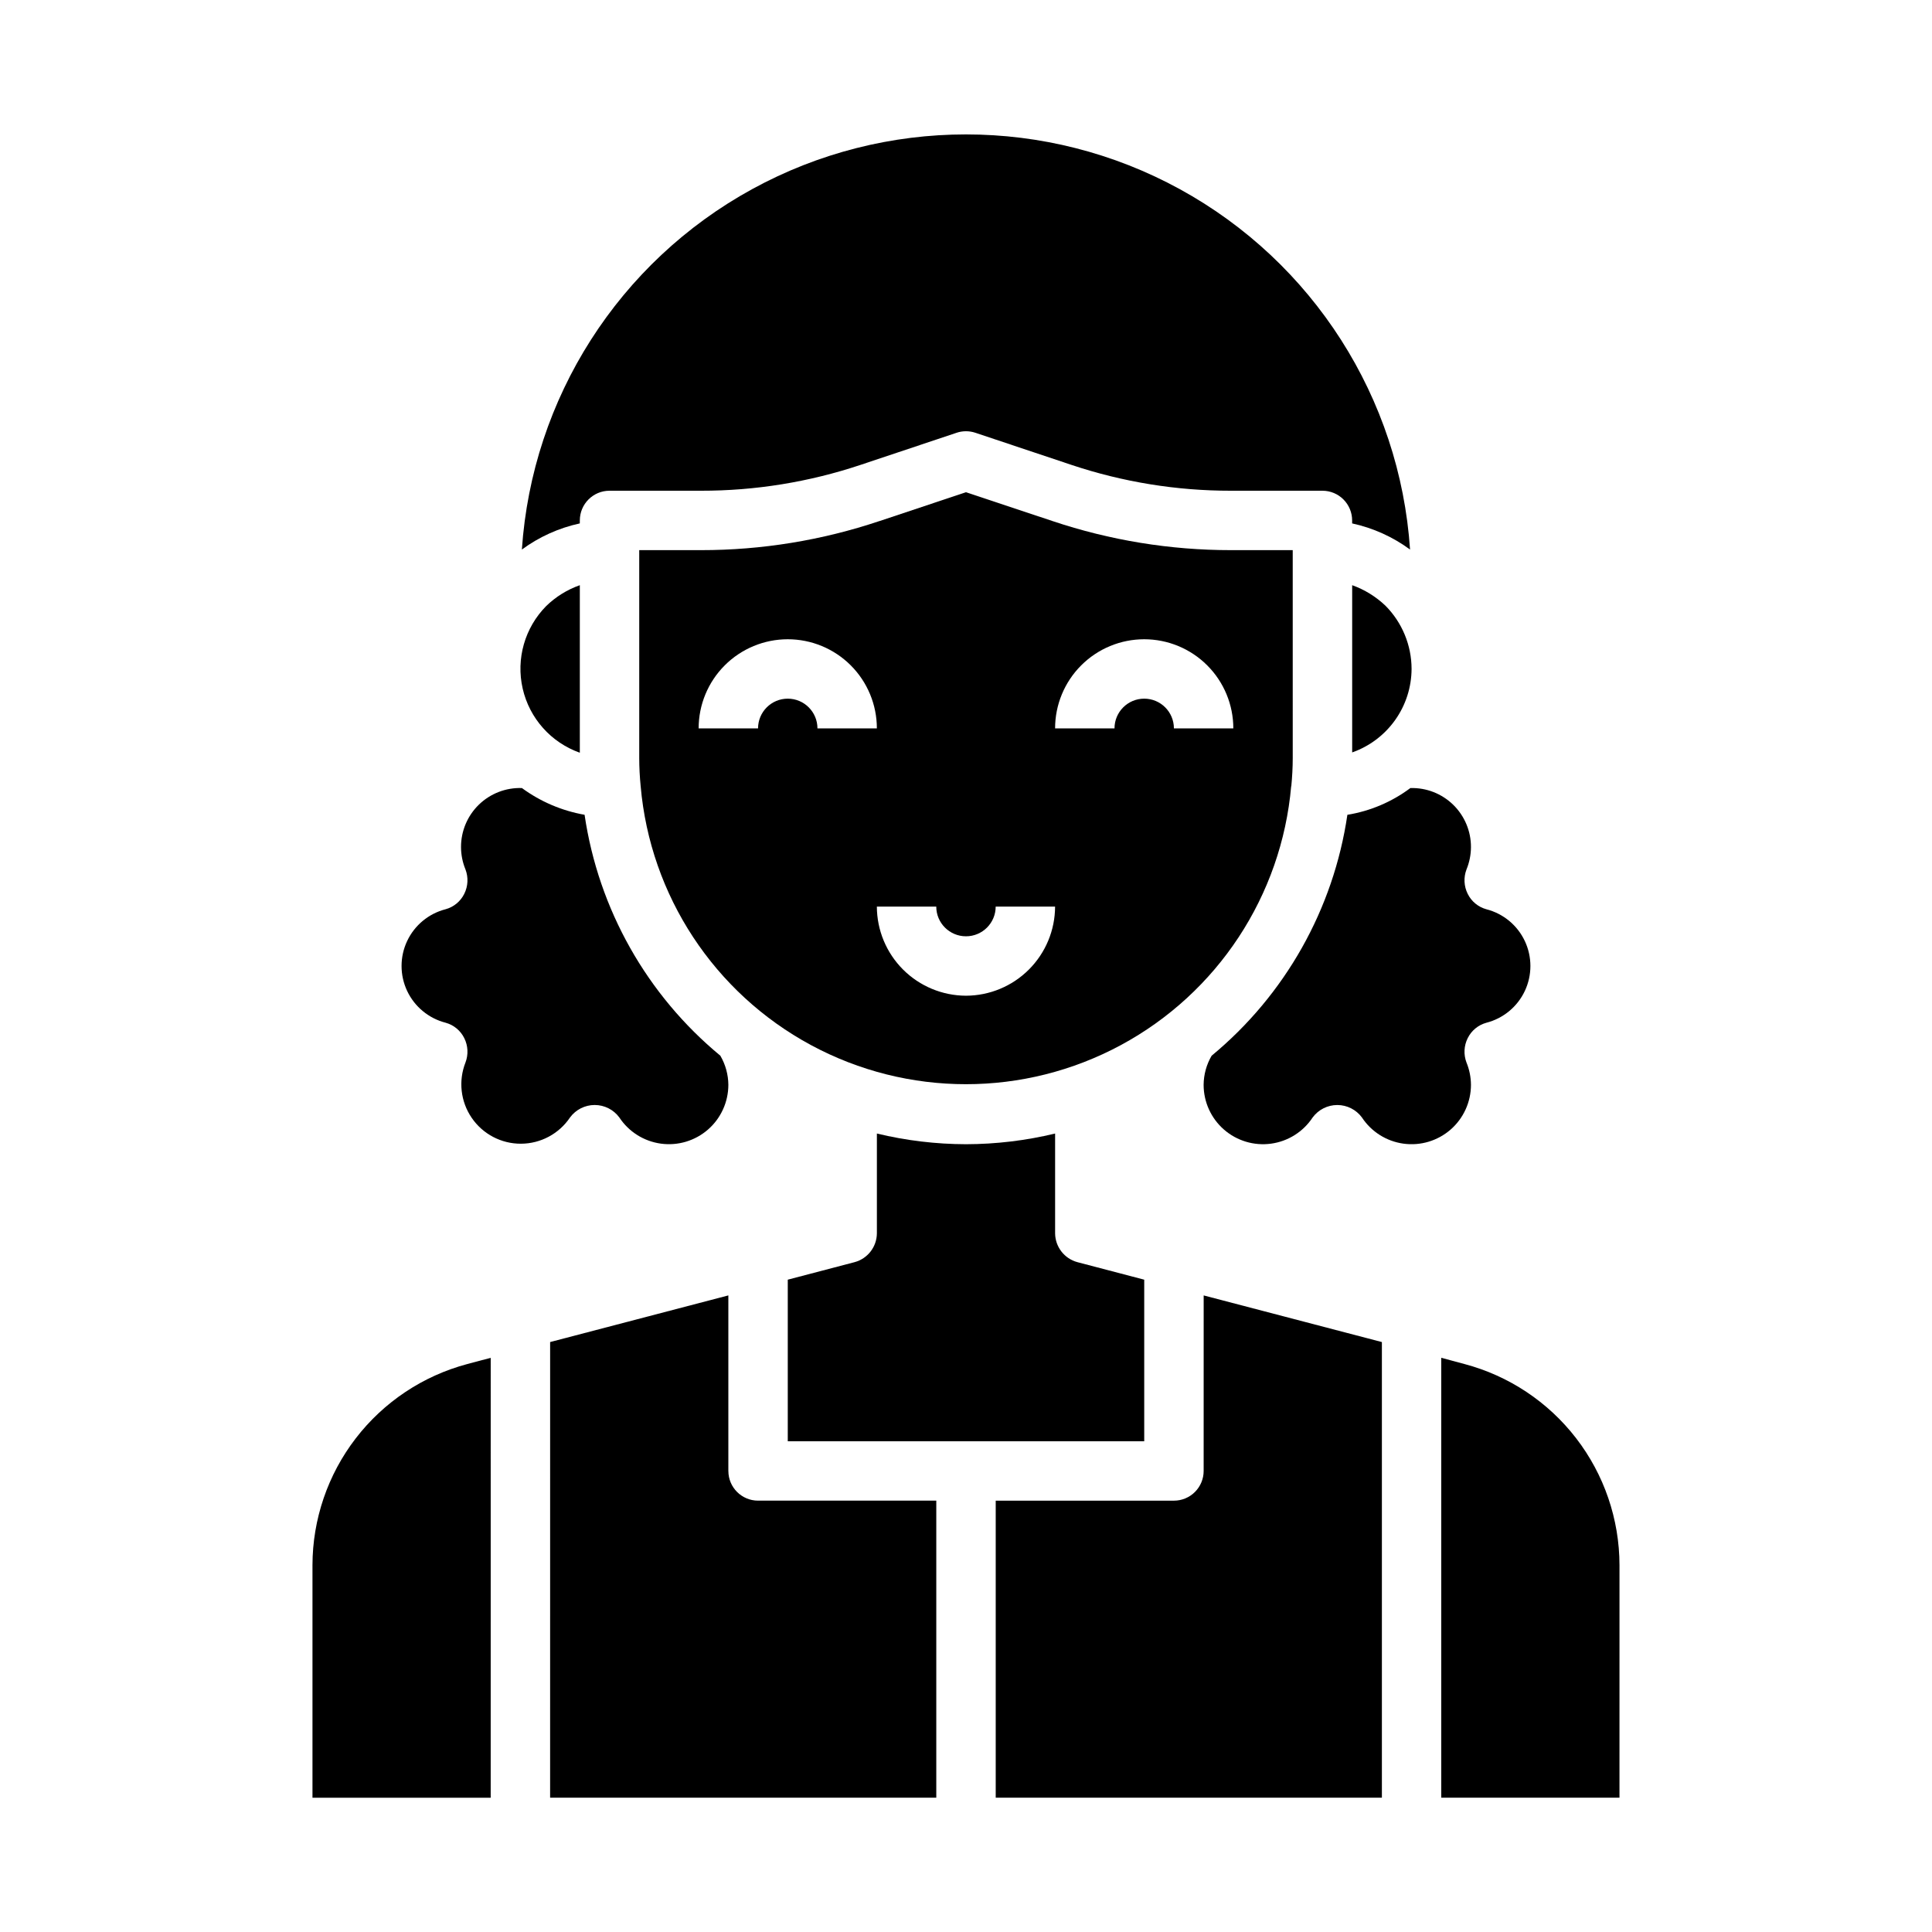
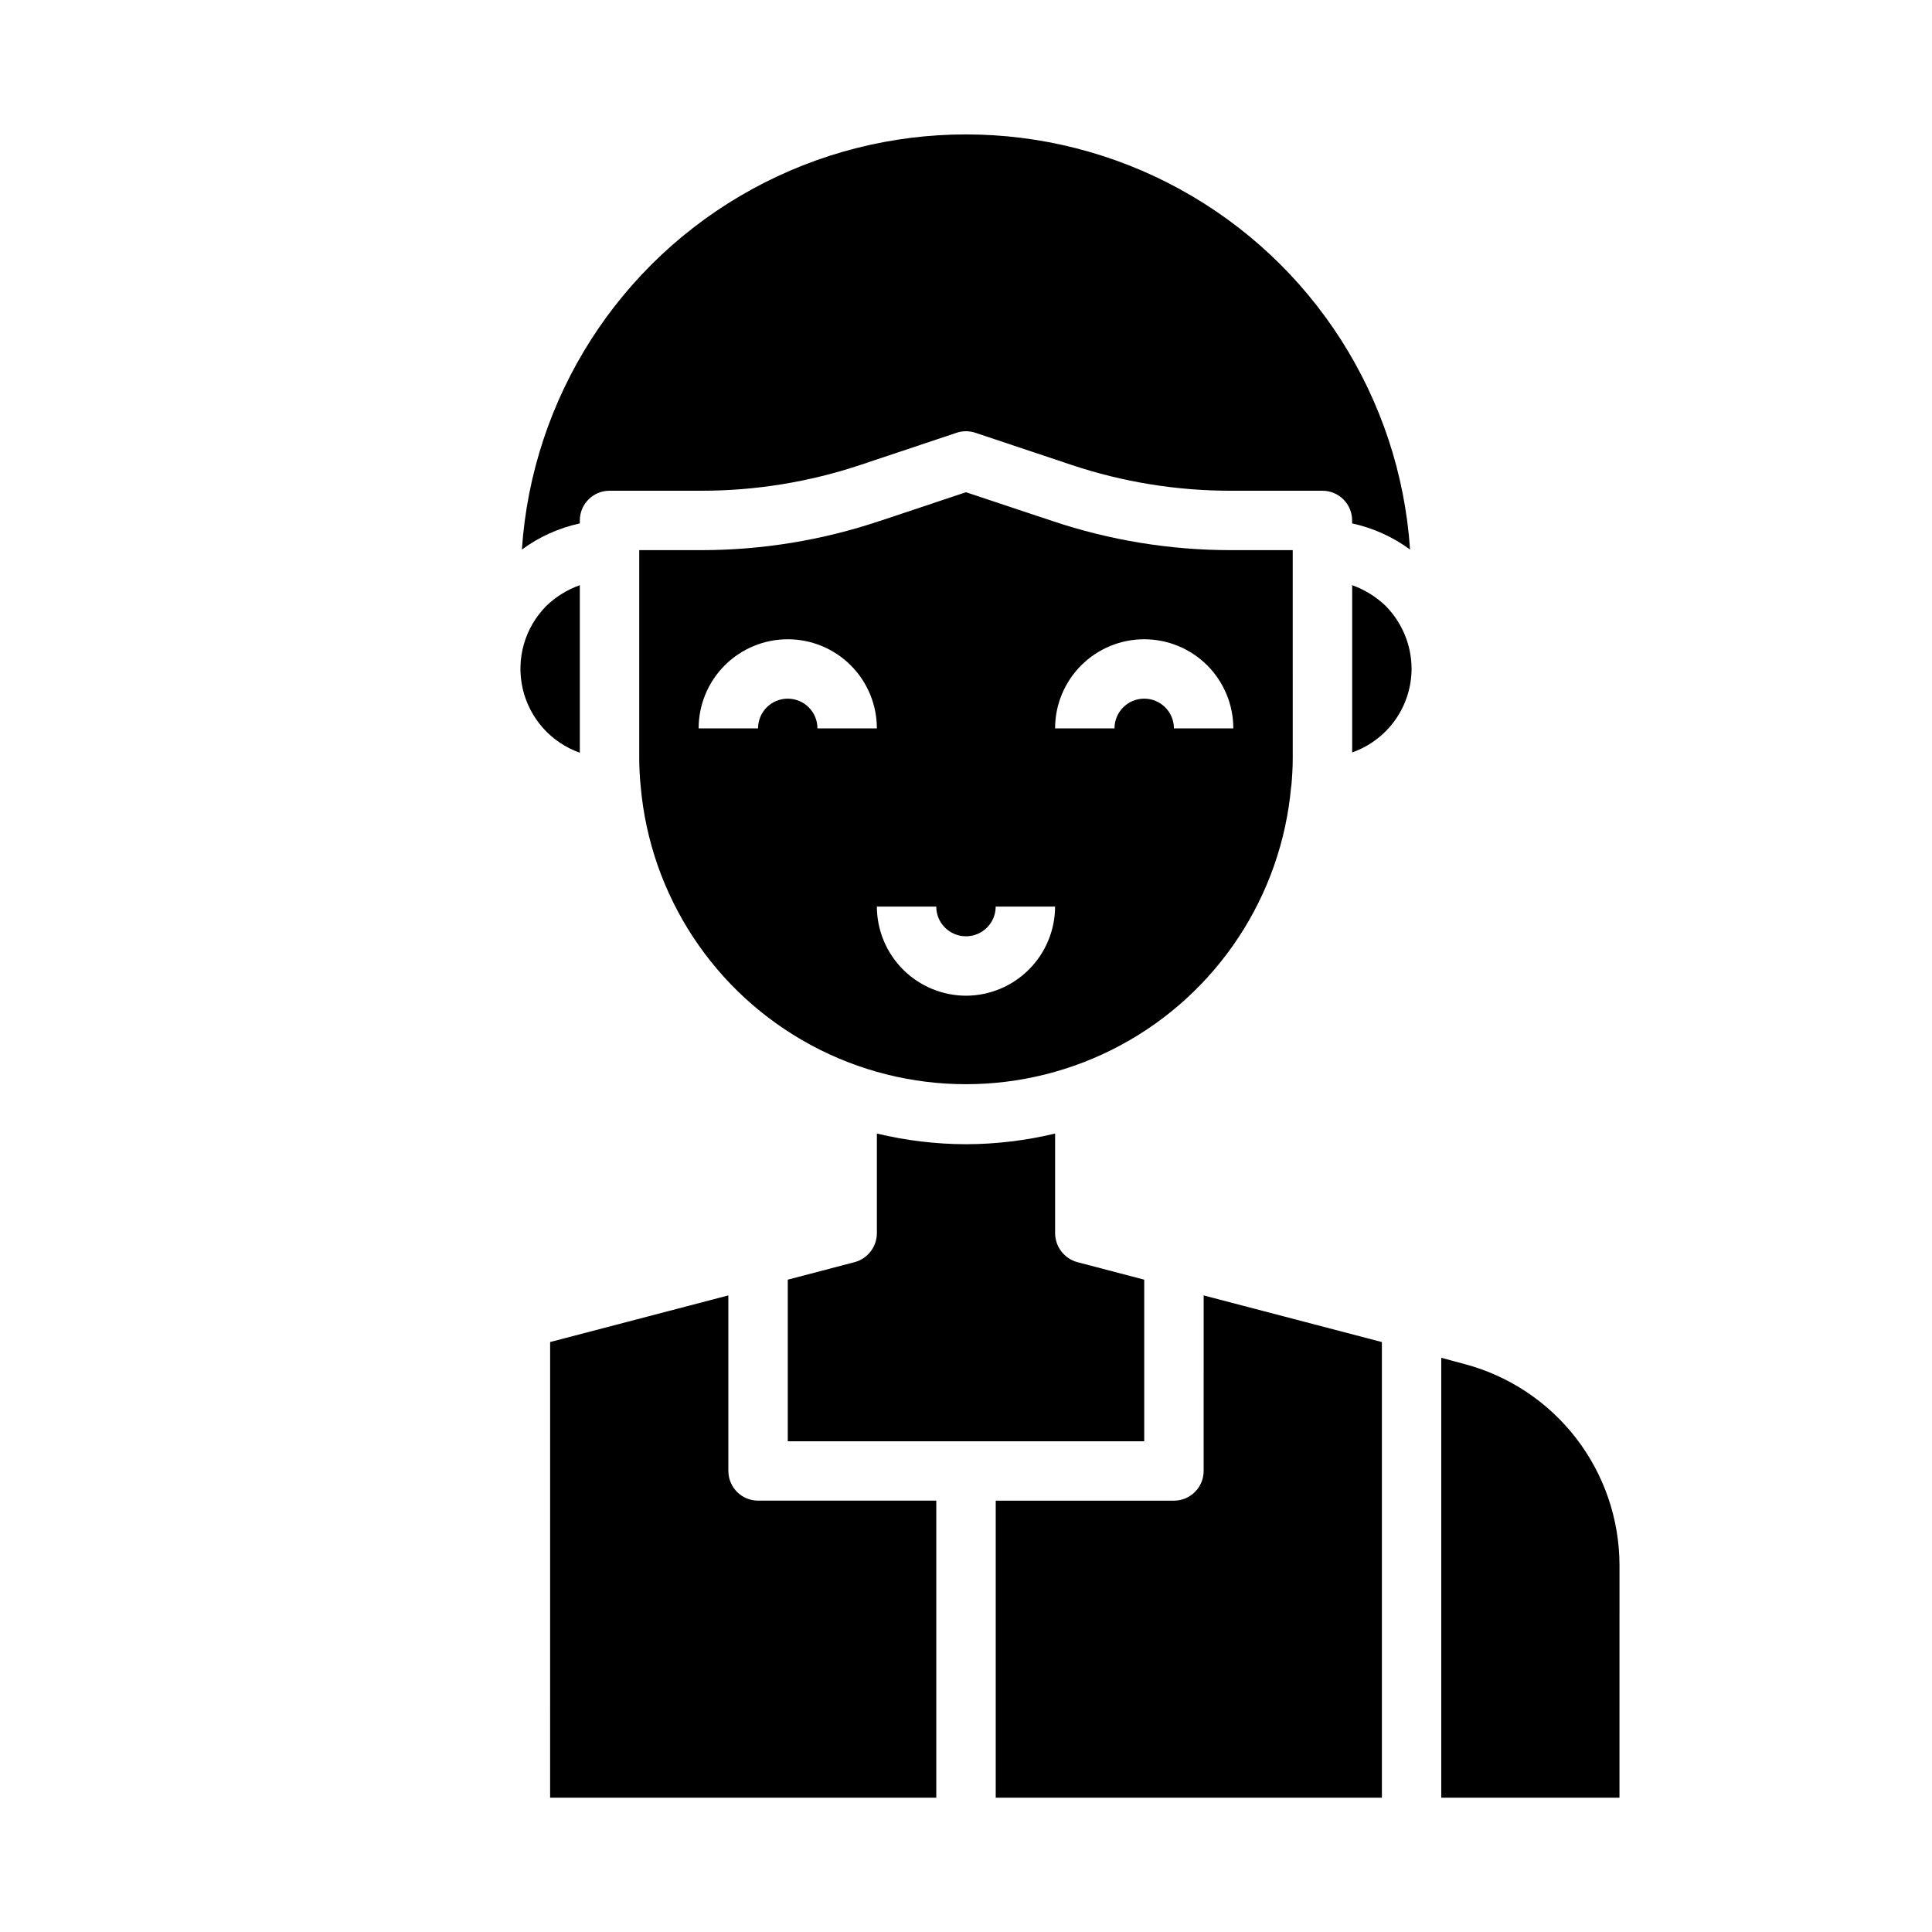
<svg xmlns="http://www.w3.org/2000/svg" fill="#000000" width="800px" height="800px" version="1.1" viewBox="144 144 512 512">
  <g>
    <path d="m297.66 343.48v-44.398c-3.332 1.172-6.367 3.055-8.898 5.512-5.691 5.746-8.051 14.004-6.246 21.891 1.805 7.887 7.516 14.297 15.145 16.996z" />
    <path d="m297.66 281.92c0-4.348 3.523-7.871 7.871-7.871h24.246c14.367 0.02 28.645-2.297 42.273-6.848l25.426-8.5v-0.004c1.633-0.551 3.402-0.551 5.035 0l25.426 8.5 0.004 0.004c13.625 4.551 27.902 6.867 42.273 6.848h24.242c2.09 0 4.094 0.828 5.566 2.305 1.477 1.477 2.309 3.481 2.309 5.566v0.789c5.547 1.203 10.777 3.562 15.348 6.926-2.707-40.164-25.715-76.168-61.016-95.508-35.305-19.34-78.035-19.34-113.34 0-35.305 19.34-58.309 55.344-61.02 95.508 4.574-3.363 9.805-5.723 15.352-6.926z" />
-     <path d="m295.06 440.14c1.531-2.078 3.957-3.305 6.535-3.305 2.582 0 5.008 1.227 6.535 3.305 2.5 3.797 6.519 6.324 11.023 6.938s9.051-0.75 12.477-3.738c3.422-2.988 5.387-7.312 5.391-11.855-0.023-2.715-0.758-5.375-2.125-7.715-19.48-16.098-32.301-38.844-35.977-63.844-6.008-1.055-11.691-3.481-16.609-7.086-4.242-0.141-8.355 1.445-11.402 4.402-3.043 2.953-4.754 7.023-4.734 11.266 0.008 2.023 0.41 4.027 1.18 5.902 0.801 2.102 0.688 4.441-0.316 6.457-0.988 2.012-2.793 3.504-4.957 4.094-4.481 1.148-8.215 4.238-10.188 8.426-1.969 4.184-1.969 9.031 0 13.219 1.973 4.184 5.707 7.273 10.188 8.426 2.164 0.59 3.969 2.078 4.957 4.094 1.004 2.012 1.117 4.352 0.316 6.453-1.914 4.856-1.297 10.348 1.648 14.656 2.945 4.312 7.832 6.883 13.055 6.863 5.219-0.02 10.09-2.625 13.004-6.957z" />
-     <path d="m533.82 431.49c-0.012-2.027-0.414-4.031-1.184-5.906-0.801-2.102-0.688-4.441 0.316-6.453 0.988-2.016 2.797-3.504 4.961-4.094 4.481-1.152 8.215-4.242 10.184-8.426 1.969-4.188 1.969-9.035 0-13.219-1.969-4.188-5.703-7.277-10.184-8.426-2.164-0.59-3.973-2.082-4.961-4.094-1.004-2.016-1.117-4.356-0.316-6.457 0.77-1.875 1.172-3.879 1.184-5.902 0.02-4.231-1.68-8.289-4.707-11.242-3.027-2.953-7.125-4.551-11.352-4.426-4.914 3.672-10.641 6.102-16.691 7.086-3.676 25-16.496 47.746-35.973 63.844-1.371 2.34-2.102 5-2.125 7.715 0 4.543 1.965 8.867 5.387 11.855 3.426 2.988 7.977 4.352 12.477 3.738 4.504-0.613 8.523-3.141 11.023-6.938 1.531-2.078 3.957-3.305 6.535-3.305 2.582 0 5.008 1.227 6.535 3.305 2.5 3.797 6.519 6.324 11.023 6.938 4.504 0.613 9.051-0.75 12.477-3.738 3.422-2.988 5.387-7.312 5.391-11.855z" />
    <path d="m502.34 299.08v44.32c4.582-1.613 8.559-4.606 11.375-8.566 2.82-3.957 4.344-8.691 4.367-13.555-0.008-6.281-2.5-12.309-6.926-16.766-2.527-2.406-5.531-4.258-8.816-5.434z" />
-     <path d="m226.81 558.78v61.637h47.23l0.004-116.58-6.219 1.652c-11.75 3.133-22.133 10.055-29.547 19.688-7.418 9.637-11.445 21.449-11.469 33.605z" />
    <path d="m532.09 505.48-6.141-1.652v116.58h47.23l0.004-61.637c-0.023-12.168-4.062-23.988-11.492-33.625-7.434-9.641-17.836-16.551-29.602-19.668z" />
    <path d="m400 447.23c-7.957-0.016-15.883-0.969-23.617-2.832v26.449c-0.031 3.582-2.445 6.703-5.906 7.637l-17.711 4.644v42.82h94.465v-42.82l-17.711-4.644c-3.461-0.934-5.871-4.055-5.906-7.637v-26.449c-7.734 1.863-15.66 2.816-23.613 2.832z" />
    <path d="m462.98 533.82c0 2.086-0.832 4.09-2.309 5.566-1.477 1.477-3.477 2.305-5.566 2.305h-47.23v78.719h102.34v-120.75l-47.23-12.359z" />
    <path d="m337.02 533.82v-46.523l-47.23 12.359-0.004 120.75h102.34v-78.719h-47.23c-4.348 0-7.871-3.523-7.871-7.871z" />
    <path d="m486.21 352.35c0.234-2.457 0.379-4.945 0.379-7.453l-0.004-55.105h-16.371c-16.086 0.008-32.062-2.598-47.312-7.715l-22.906-7.633-22.906 7.637-0.004-0.004c-15.246 5.117-31.227 7.723-47.309 7.715h-16.375v55.105c0 2.512 0.141 5 0.379 7.453 2.543 29.008 19.504 54.793 45.137 68.609 25.629 13.82 56.492 13.82 82.125 0 25.629-13.816 42.59-39.602 45.133-68.609zm-38.984-38.941c6.262 0 12.27 2.488 16.699 6.918 4.43 4.43 6.918 10.434 6.918 16.699h-15.746c0-4.348-3.523-7.875-7.871-7.875-4.348 0-7.871 3.527-7.871 7.875h-15.746c0-6.266 2.488-12.27 6.918-16.699 4.43-4.43 10.438-6.918 16.699-6.918zm-94.465 0c6.266 0 12.27 2.488 16.699 6.918 4.43 4.43 6.918 10.434 6.918 16.699h-15.746c0-4.348-3.523-7.875-7.871-7.875s-7.871 3.527-7.871 7.875h-15.746c0-6.266 2.488-12.27 6.918-16.699 4.43-4.43 10.438-6.918 16.699-6.918zm47.23 94.465h0.004c-6.258-0.02-12.254-2.512-16.68-6.938-4.426-4.426-6.918-10.422-6.938-16.68h15.742c0 4.348 3.527 7.871 7.875 7.871s7.871-3.523 7.871-7.871h15.742c-0.016 6.258-2.512 12.254-6.938 16.68-4.422 4.426-10.418 6.918-16.676 6.938z" />
  </g>
</svg>